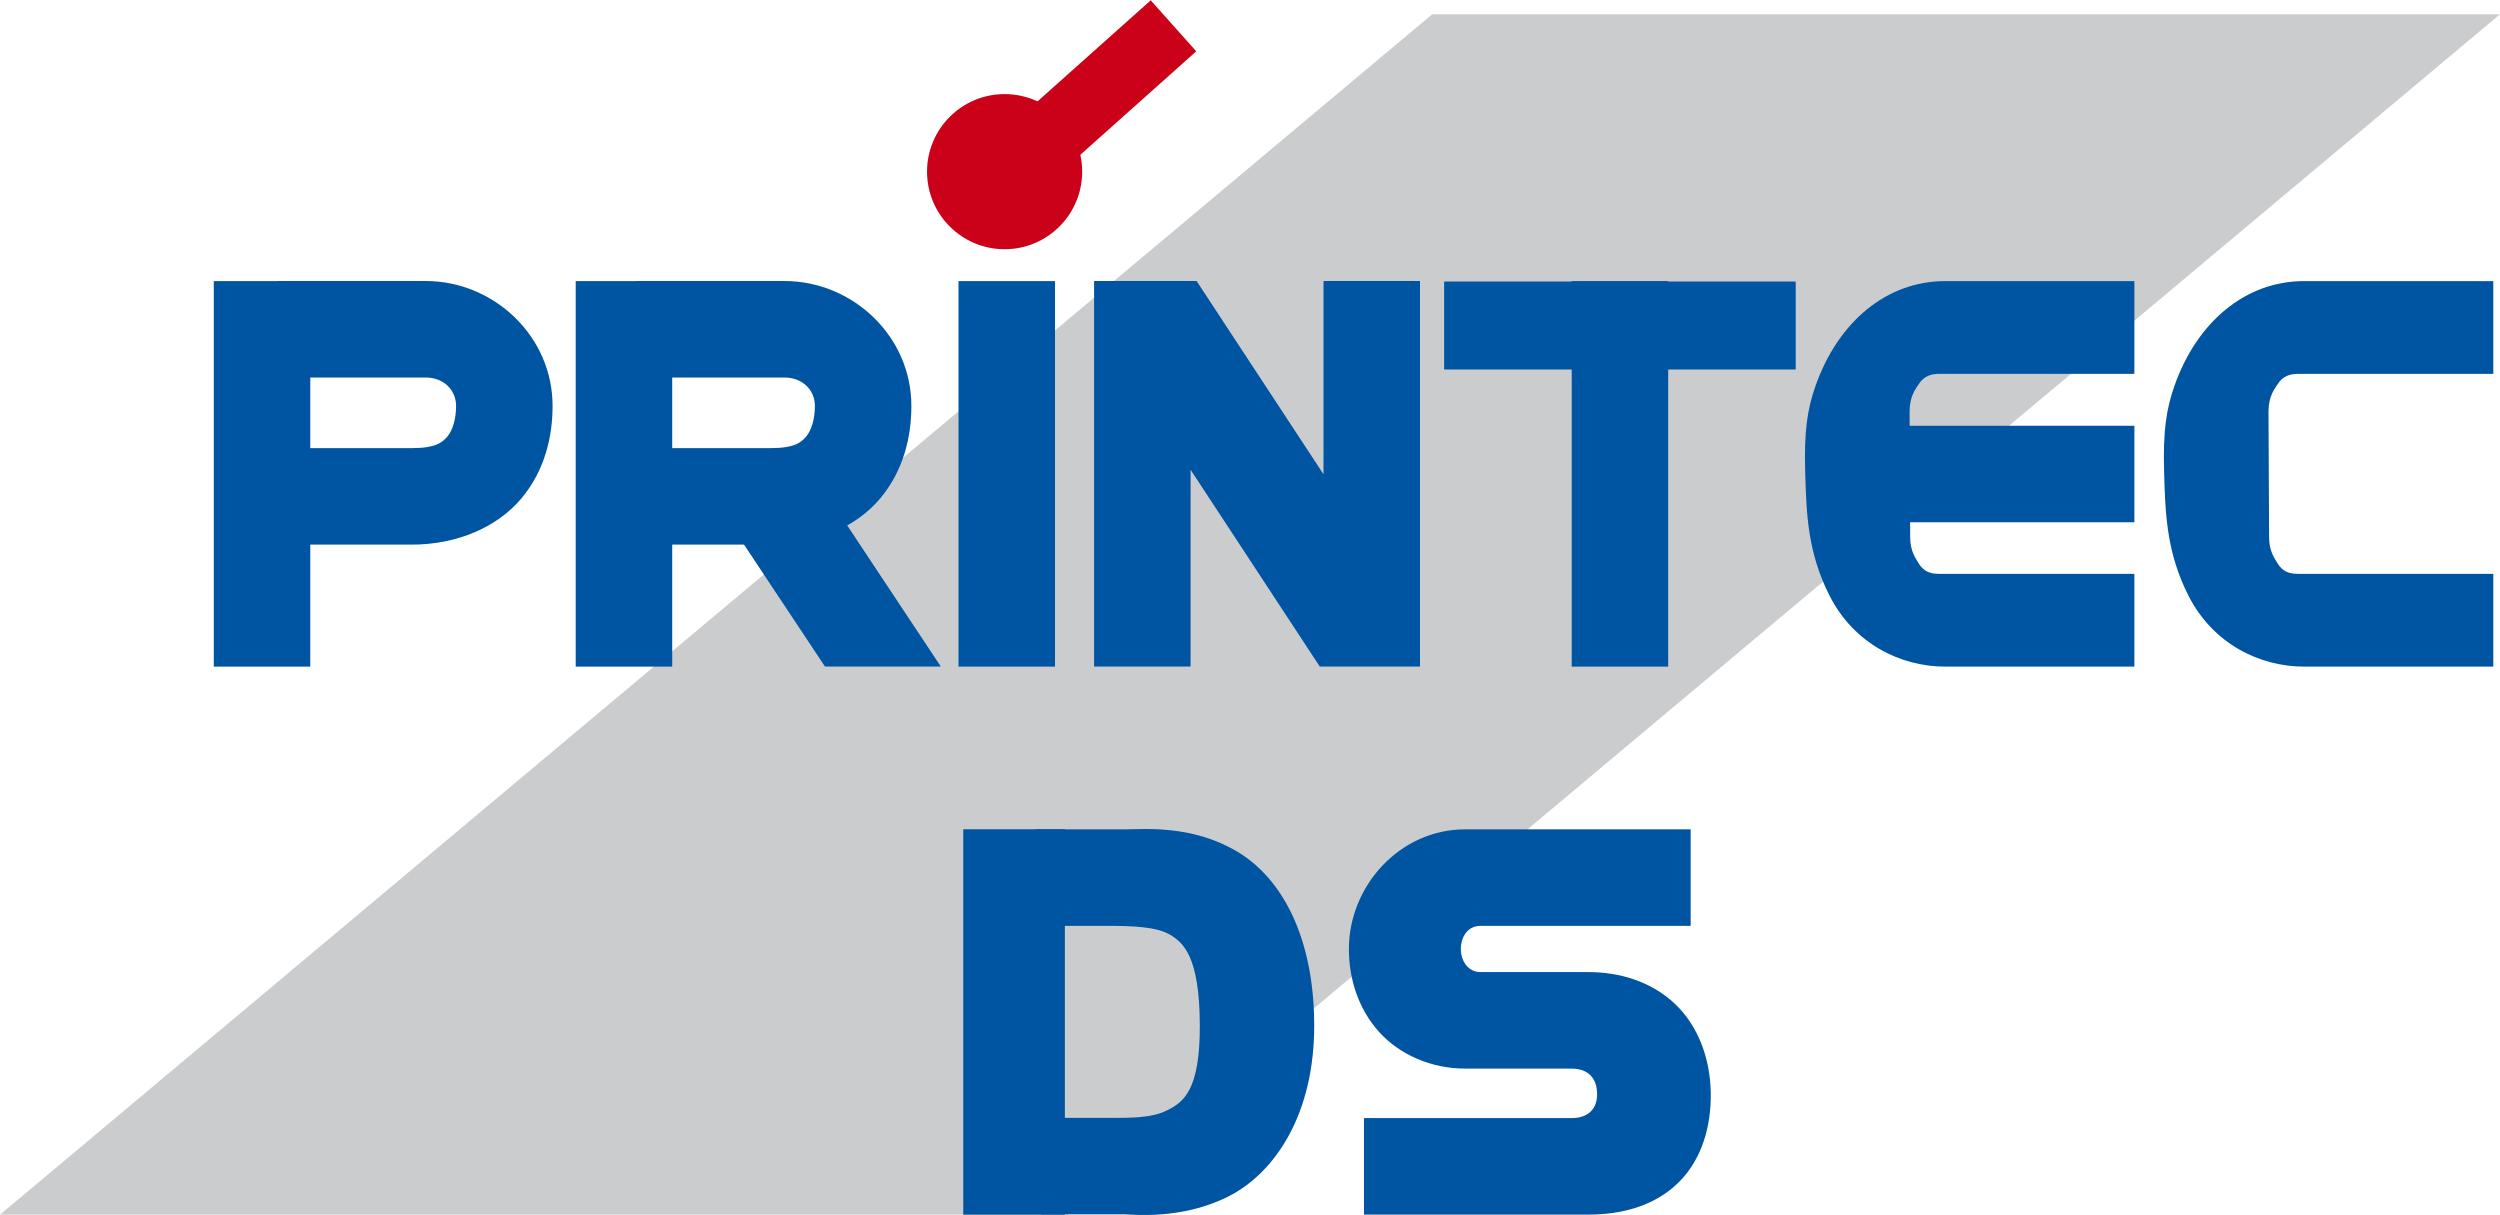
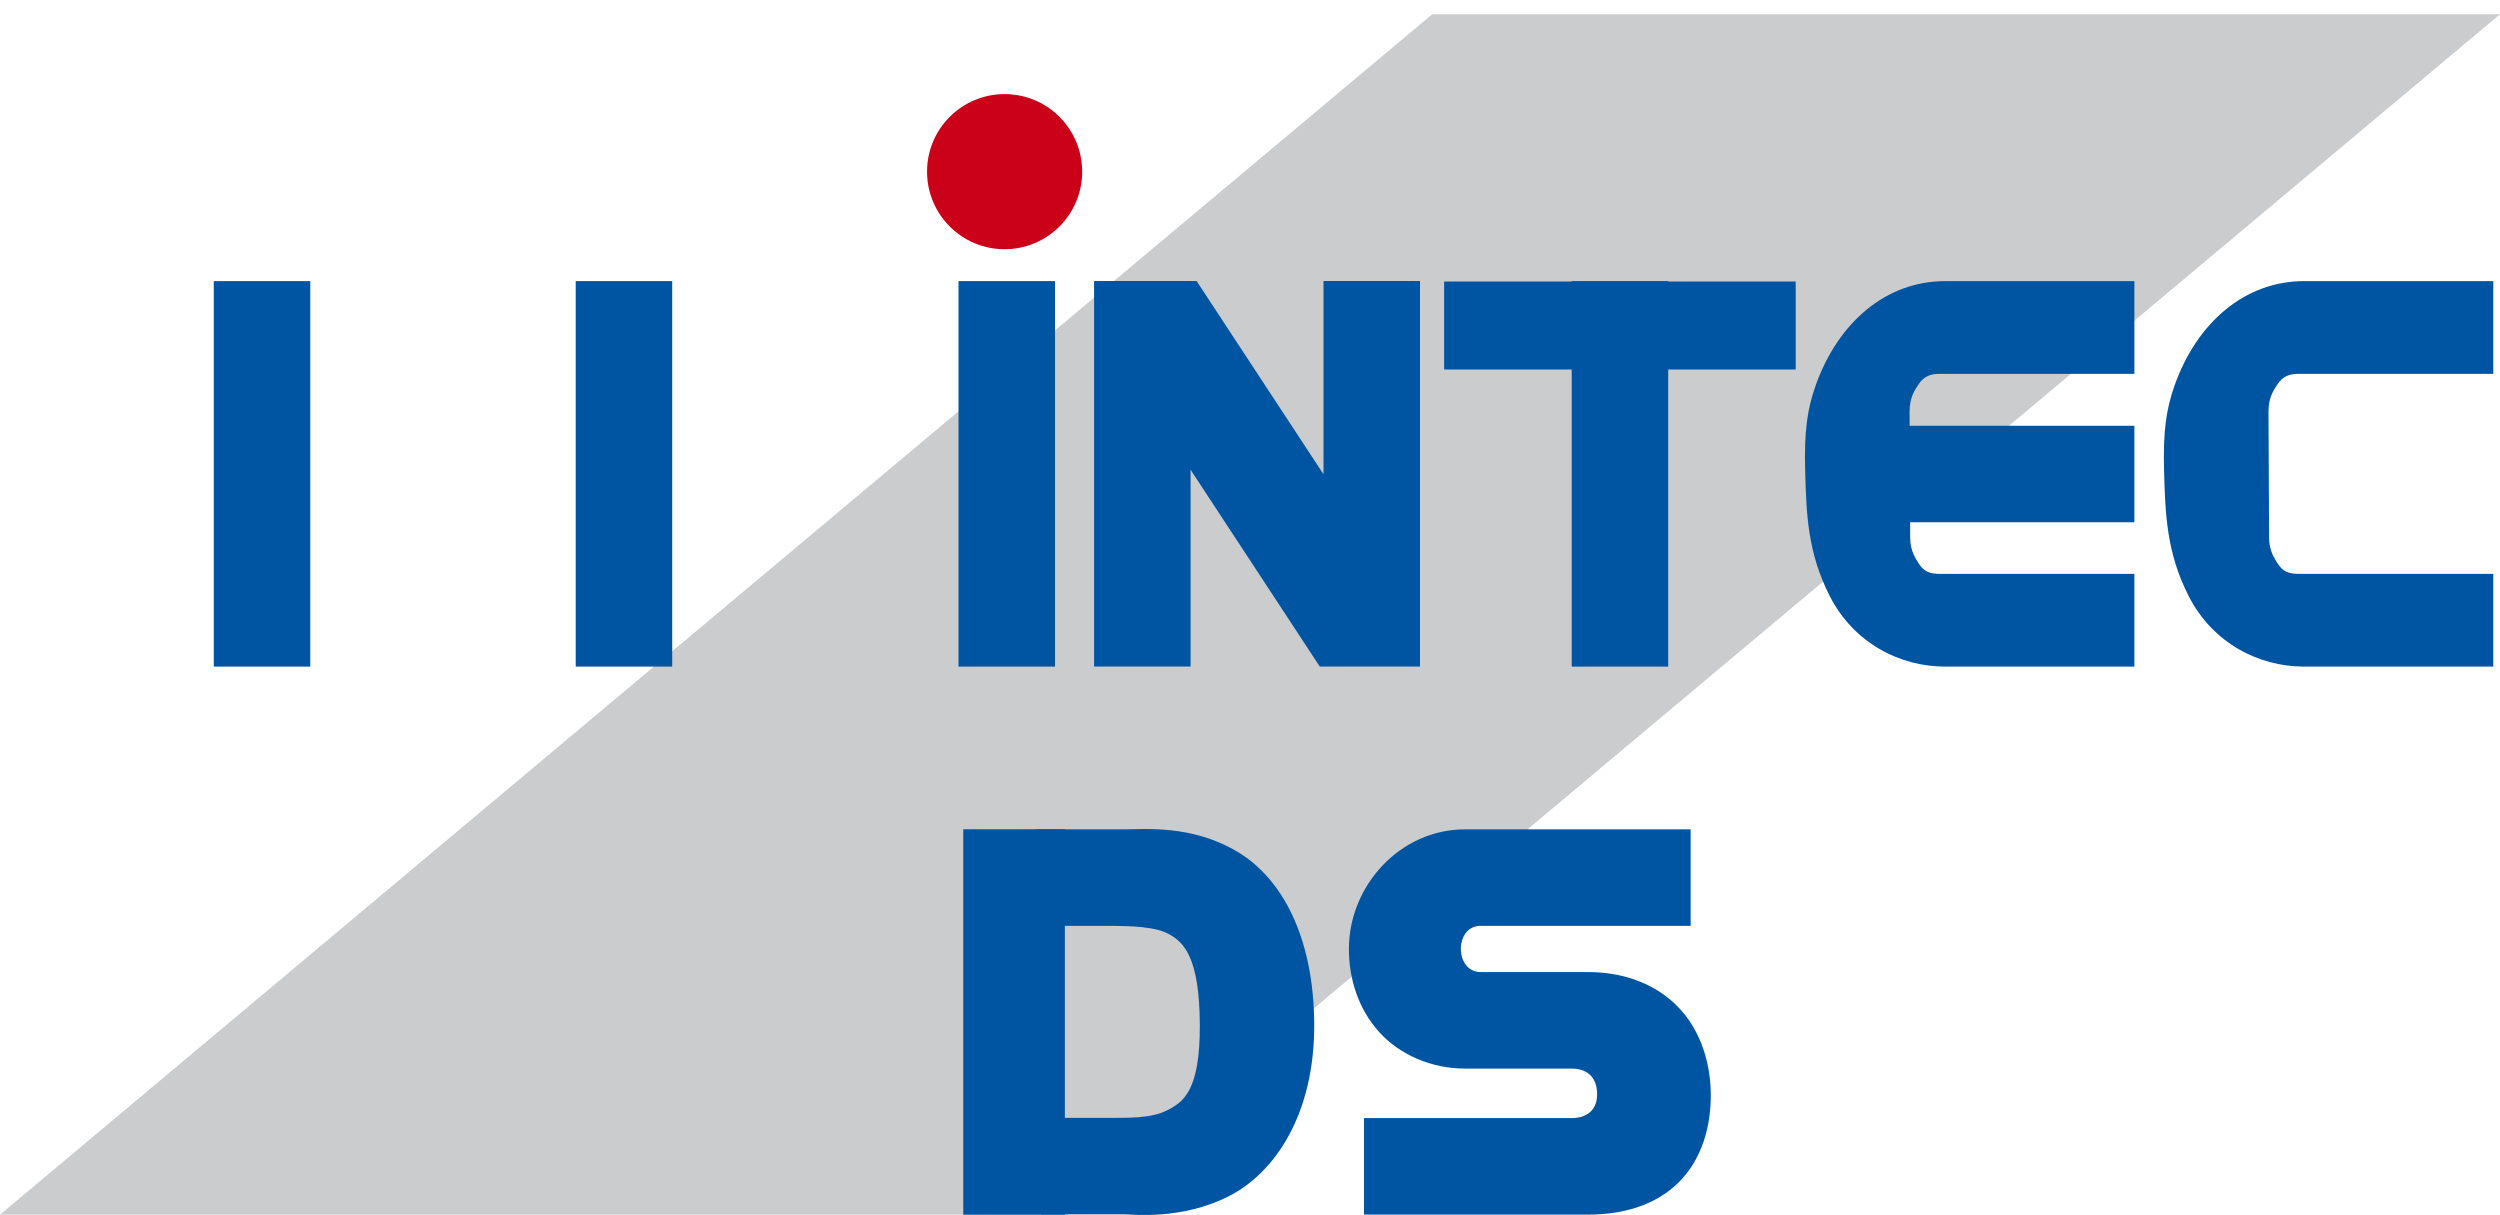
<svg xmlns="http://www.w3.org/2000/svg" xmlns:ns1="http://www.inkscape.org/namespaces/inkscape" xmlns:ns2="http://sodipodi.sourceforge.net/DTD/sodipodi-0.dtd" xmlns:xlink="http://www.w3.org/1999/xlink" width="500.001" height="243" id="svg2" version="1.1" ns1:version="0.48.4 r9939" ns2:docname="New document 1">
  <defs id="defs4" />
  <ns2:namedview id="base" pagecolor="#ffffff" bordercolor="#666666" borderopacity="1.0" ns1:pageopacity="0.0" ns1:pageshadow="2" ns1:zoom="1" ns1:cx="243.39337" ns1:cy="50.099432" ns1:document-units="px" ns1:current-layer="layer1" showgrid="false" showguides="false" ns1:guide-bbox="true" ns1:snap-bbox="true" fit-margin-top="0" fit-margin-left="0" fit-margin-right="0" fit-margin-bottom="0" ns1:window-width="1600" ns1:window-height="1137" ns1:window-x="-7" ns1:window-y="33" ns1:window-maximized="1">
    <ns2:guide orientation="0,1" position="179.27,98.228" id="guide3002" />
    <ns2:guide orientation="0,1" position="135.469,50.288" id="guide3004" />
    <ns2:guide orientation="0,1" position="254.281,30.064" id="guide3006" />
    <ns2:guide orientation="0,1" position="224.292,-17.863" id="guide3008" />
  </ns2:namedview>
  <g ns1:label="Layer 1" ns1:groupmode="layer" id="layer1" transform="translate(174.341,-383.707)">
    <path style="color:#000000;fill:#cbccce;fill-opacity:1;fill-rule:nonzero;stroke:none;stroke-width:13.5;marker:none;visibility:visible;display:inline;overflow:visible;enable-background:accumulate" d="m 112.1,386.561 213.56,0 -286.441,240.078 -213.56,0 z" id="rect3920" ns1:connector-curvature="0" ns2:nodetypes="ccccc" />
    <path style="font-size:medium;font-style:normal;font-variant:normal;font-weight:normal;font-stretch:normal;text-indent:0;text-align:start;text-decoration:none;line-height:normal;letter-spacing:normal;word-spacing:normal;text-transform:none;direction:ltr;block-progression:tb;writing-mode:lr-tb;text-anchor:start;baseline-shift:baseline;color:#000000;fill:#0055a2;fill-opacity:1;stroke:none;stroke-width:13.5;marker:none;visibility:visible;display:inline;overflow:visible;enable-background:accumulate;font-family:Sans;-inkscape-font-specification:Sans" d="m 44.475,439.912 0,77.098 19.3,0 0,-39.353 25.833,39.353 20.054,0 0,-77.098 -19.3,0 0,38.65 -25.381,-38.65 -20.506,0 z" id="path3016" ns1:connector-curvature="0" />
    <path style="font-size:medium;font-style:normal;font-variant:normal;font-weight:normal;font-stretch:normal;text-indent:0;text-align:start;text-decoration:none;line-height:normal;letter-spacing:normal;word-spacing:normal;text-transform:none;direction:ltr;block-progression:tb;writing-mode:lr-tb;text-anchor:start;baseline-shift:baseline;color:#000000;fill:#0055a2;fill-opacity:1;stroke:none;stroke-width:12;marker:none;visibility:visible;display:inline;overflow:visible;enable-background:accumulate;font-family:Sans;-inkscape-font-specification:Sans" d="m 114.486,440.012 0,17.595 9.65,0 51.014,0 9.65,0 0,-17.595 -9.65,0 -51.014,0 -9.65,0 z" id="path3018" ns1:connector-curvature="0" />
    <path style="font-size:medium;font-style:normal;font-variant:normal;font-weight:normal;font-stretch:normal;text-indent:0;text-align:start;text-decoration:none;line-height:normal;letter-spacing:normal;word-spacing:normal;text-transform:none;direction:ltr;block-progression:tb;writing-mode:lr-tb;text-anchor:start;baseline-shift:baseline;color:#000000;fill:#0055a2;fill-opacity:1;stroke:none;stroke-width:12;marker:none;visibility:visible;display:inline;overflow:visible;enable-background:accumulate;font-family:Sans;-inkscape-font-specification:Sans" d="m -131.585,439.929 0,77.101 19.3,0 0,-77.101 z" id="path3020" ns1:connector-curvature="0" ns2:nodetypes="ccccc" />
    <path style="font-size:medium;font-style:normal;font-variant:normal;font-weight:normal;font-stretch:normal;text-indent:0;text-align:start;text-decoration:none;line-height:normal;letter-spacing:normal;word-spacing:normal;text-transform:none;direction:ltr;block-progression:tb;writing-mode:lr-tb;text-anchor:start;baseline-shift:baseline;color:#000000;fill:#0055a2;fill-opacity:1;stroke:none;stroke-width:12;marker:none;visibility:visible;display:inline;overflow:visible;enable-background:accumulate;font-family:Sans;-inkscape-font-specification:Sans" d="m 18.311,549.558 0,9.604 0,57.873 0,9.604 20.323,0 0,-9.604 0,-57.873 0,-9.604 -20.323,0 z" id="path3022" ns1:connector-curvature="0" />
    <path style="font-size:medium;font-style:normal;font-variant:normal;font-weight:normal;font-stretch:normal;text-indent:0;text-align:start;text-decoration:none;line-height:normal;letter-spacing:normal;word-spacing:normal;text-transform:none;direction:ltr;block-progression:tb;writing-mode:lr-tb;text-anchor:start;baseline-shift:baseline;color:#000000;fill:#0055a2;fill-opacity:1;stroke:none;stroke-width:12;marker:none;visibility:visible;display:inline;overflow:visible;enable-background:accumulate;font-family:Sans;-inkscape-font-specification:Sans" d="m 118.658,549.578 c -13.038,0 -23.22,11.33 -23.22,23.924 0,5.998 1.895,11.991 6.031,16.586 4.136,4.595 10.524,7.338 17.189,7.338 l 21.297,0 c 3.34,0 5.126,1.921 5.126,5.126 0,3.205 -2.074,4.775 -5.126,4.775 l -41.502,0 0,19.3 44.932,0 c 6.533,0 13.148,-1.677 17.943,-6.383 4.794,-4.706 6.603,-11.481 6.484,-18.043 -0.123,-6.753 -2.469,-13.28 -7.187,-17.742 -4.718,-4.461 -11.062,-6.333 -17.239,-6.333 l -21.64,0 c -2.584,-0.021 -3.912,-2.357 -3.92,-4.624 -0.008,-2.267 1.276,-4.624 3.92,-4.624 l 42.046,0 0,-19.3 z" id="path3792" ns1:connector-curvature="0" ns2:nodetypes="ssssczcccsssssczsccs" />
    <path style="font-size:medium;font-style:normal;font-variant:normal;font-weight:normal;font-stretch:normal;text-indent:0;text-align:start;text-decoration:none;line-height:normal;letter-spacing:normal;word-spacing:normal;text-transform:none;direction:ltr;block-progression:tb;writing-mode:lr-tb;text-anchor:start;baseline-shift:baseline;color:#000000;fill:#0055a2;fill-opacity:1;stroke:none;stroke-width:12;marker:none;visibility:visible;display:inline;overflow:visible;enable-background:accumulate;font-family:Sans;-inkscape-font-specification:Sans" d="m 32.764,549.578 0,19.3 14.111,0 c 5.218,0 10.021,0.149 12.766,1.759 2.745,1.61 5.916,4.458 5.981,17.993 0.063,13.168 -3.245,15.481 -6.534,17.139 -3.289,1.657 -7.76,1.508 -12.213,1.508 l -13.055,0 0,19.3 16.636,0 c 1.613,0 11.423,1.186 20.858,-3.568 9.434,-4.754 17.274,-16.596 17.189,-34.428 -0.083,-17.466 -6.44,-29.297 -15.53,-34.629 -9.09,-5.332 -18.413,-4.373 -22.516,-4.373 z" id="path3794" ns1:connector-curvature="0" ns2:nodetypes="ccsssssccsssssc" />
    <path style="font-size:medium;font-style:normal;font-variant:normal;font-weight:normal;font-stretch:normal;text-indent:0;text-align:start;text-decoration:none;line-height:normal;letter-spacing:normal;word-spacing:normal;text-transform:none;direction:ltr;block-progression:tb;writing-mode:lr-tb;text-anchor:start;baseline-shift:baseline;color:#000000;fill:#0055a2;fill-opacity:1;stroke:none;stroke-width:12;marker:none;visibility:visible;display:inline;overflow:visible;enable-background:accumulate;font-family:Sans;-inkscape-font-specification:Sans" d="m 286.475,439.929 c -11.777,0 -21.422,8.212 -25.907,20.893 -1.642,4.644 -2.327,9.07 -2.088,17.223 0.239,8.152 0.406,16.098 4.954,24.951 4.814,9.37 14.016,14.034 23.041,14.034 l 37.845,0 0,-18.551 -39.006,0 c -1.861,0 -3.185,-0.461 -4.219,-2.222 -0.503,-0.856 -1.603,-2.31 -1.616,-5.045 l -0.118,-25.165 c -0.015,-3.098 1.246,-4.602 1.815,-5.49 1.066,-1.664 2.491,-2.077 4.137,-2.077 l 39.006,0 0,-18.551 z" id="path3798" ns1:connector-curvature="0" ns2:nodetypes="cszscccssssssccc" />
-     <path style="font-size:medium;font-style:normal;font-variant:normal;font-weight:normal;font-stretch:normal;text-indent:0;text-align:start;text-decoration:none;line-height:normal;letter-spacing:normal;word-spacing:normal;text-transform:none;direction:ltr;block-progression:tb;writing-mode:lr-tb;text-anchor:start;baseline-shift:baseline;color:#000000;fill:#0055a2;fill-opacity:1;stroke:none;stroke-width:12;marker:none;visibility:visible;display:inline;overflow:visible;enable-background:accumulate;font-family:Sans;-inkscape-font-specification:Sans" d="m -47.048,439.912 0,19.3 29.603,0 c 3.513,0 6.081,2.415 6.081,5.679 0,2.643 -0.708,4.887 -1.709,6.081 -1.001,1.195 -2.303,2.362 -7.187,2.362 l -27.643,0 0,19.3 27.643,0 c 9.197,0 17.202,-3.564 21.963,-9.248 4.762,-5.683 6.232,-12.509 6.232,-18.496 0,-13.995 -11.788,-24.979 -25.381,-24.979 l -29.603,0 z" id="path3827" ns1:connector-curvature="0" />
    <use x="0" y="0" xlink:href="#path3827" id="use3835" transform="translate(-71.761,0)" width="744.094" height="1052.362" />
    <path style="font-size:medium;font-style:normal;font-variant:normal;font-weight:normal;font-stretch:normal;text-indent:0;text-align:start;text-decoration:none;line-height:normal;letter-spacing:normal;word-spacing:normal;text-transform:none;direction:ltr;block-progression:tb;writing-mode:lr-tb;text-anchor:start;baseline-shift:baseline;color:#000000;fill:#0055a2;fill-opacity:1;stroke:none;stroke-width:12;marker:none;visibility:visible;display:inline;overflow:visible;enable-background:accumulate;font-family:Sans;-inkscape-font-specification:Sans" d="m 193.633,468.861 0,19.3 58.904,0 0,-19.3 z" id="path3837" ns1:connector-curvature="0" ns2:nodetypes="ccccc" />
    <use x="0" y="0" xlink:href="#path3020" id="use3845" transform="translate(72.387,0)" width="744.094" height="1052.362" />
    <use height="1052.362" width="744.094" transform="translate(148.946,0)" id="use3847" xlink:href="#path3020" y="0" x="0" />
    <use x="0" y="0" xlink:href="#path3020" id="use3849" transform="translate(271.586,0)" width="744.094" height="1052.362" />
-     <path style="color:#000000;fill:#0055a2;fill-opacity:1;stroke:none;stroke-width:12;marker:none;visibility:visible;display:inline;overflow:visible;enable-background:accumulate" d="m -12.218,477.757 -16.083,10.705 18.948,28.547 23.17,0 -26.035,-39.253 z" id="rect3855" ns1:connector-curvature="0" />
    <use x="0" y="0" xlink:href="#path3798" id="use3910" transform="translate(-71.783,0)" width="744.094" height="1052.362" />
-     <path style="fill:none;stroke:#ca0118;stroke-width:13.671;stroke-linecap:butt;stroke-linejoin:miter;stroke-miterlimit:4;stroke-opacity:1;stroke-dasharray:none" d="M 60.355,388.871 30.175,415.811" id="path3923" ns1:connector-curvature="0" />
    <path ns2:type="arc" style="color:#000000;fill:#ca0118;fill-opacity:1;fill-rule:nonzero;stroke:none;stroke-width:8.5;marker:none;visibility:visible;display:inline;overflow:visible;enable-background:accumulate" id="path3925" ns2:cx="44.632645" ns2:cy="514.96814" ns2:rx="9.6474361" ns2:ry="9.6474361" d="m 54.28,514.968 c 0,5.328 -4.319,9.647 -9.647,9.647 -5.328,0 -9.647,-4.319 -9.647,-9.647 0,-5.328 4.319,-9.647 9.647,-9.647 5.328,0 9.647,4.319 9.647,9.647 z" transform="matrix(1.608,0,0,1.608,-45.189,-410.03)" />
  </g>
</svg>